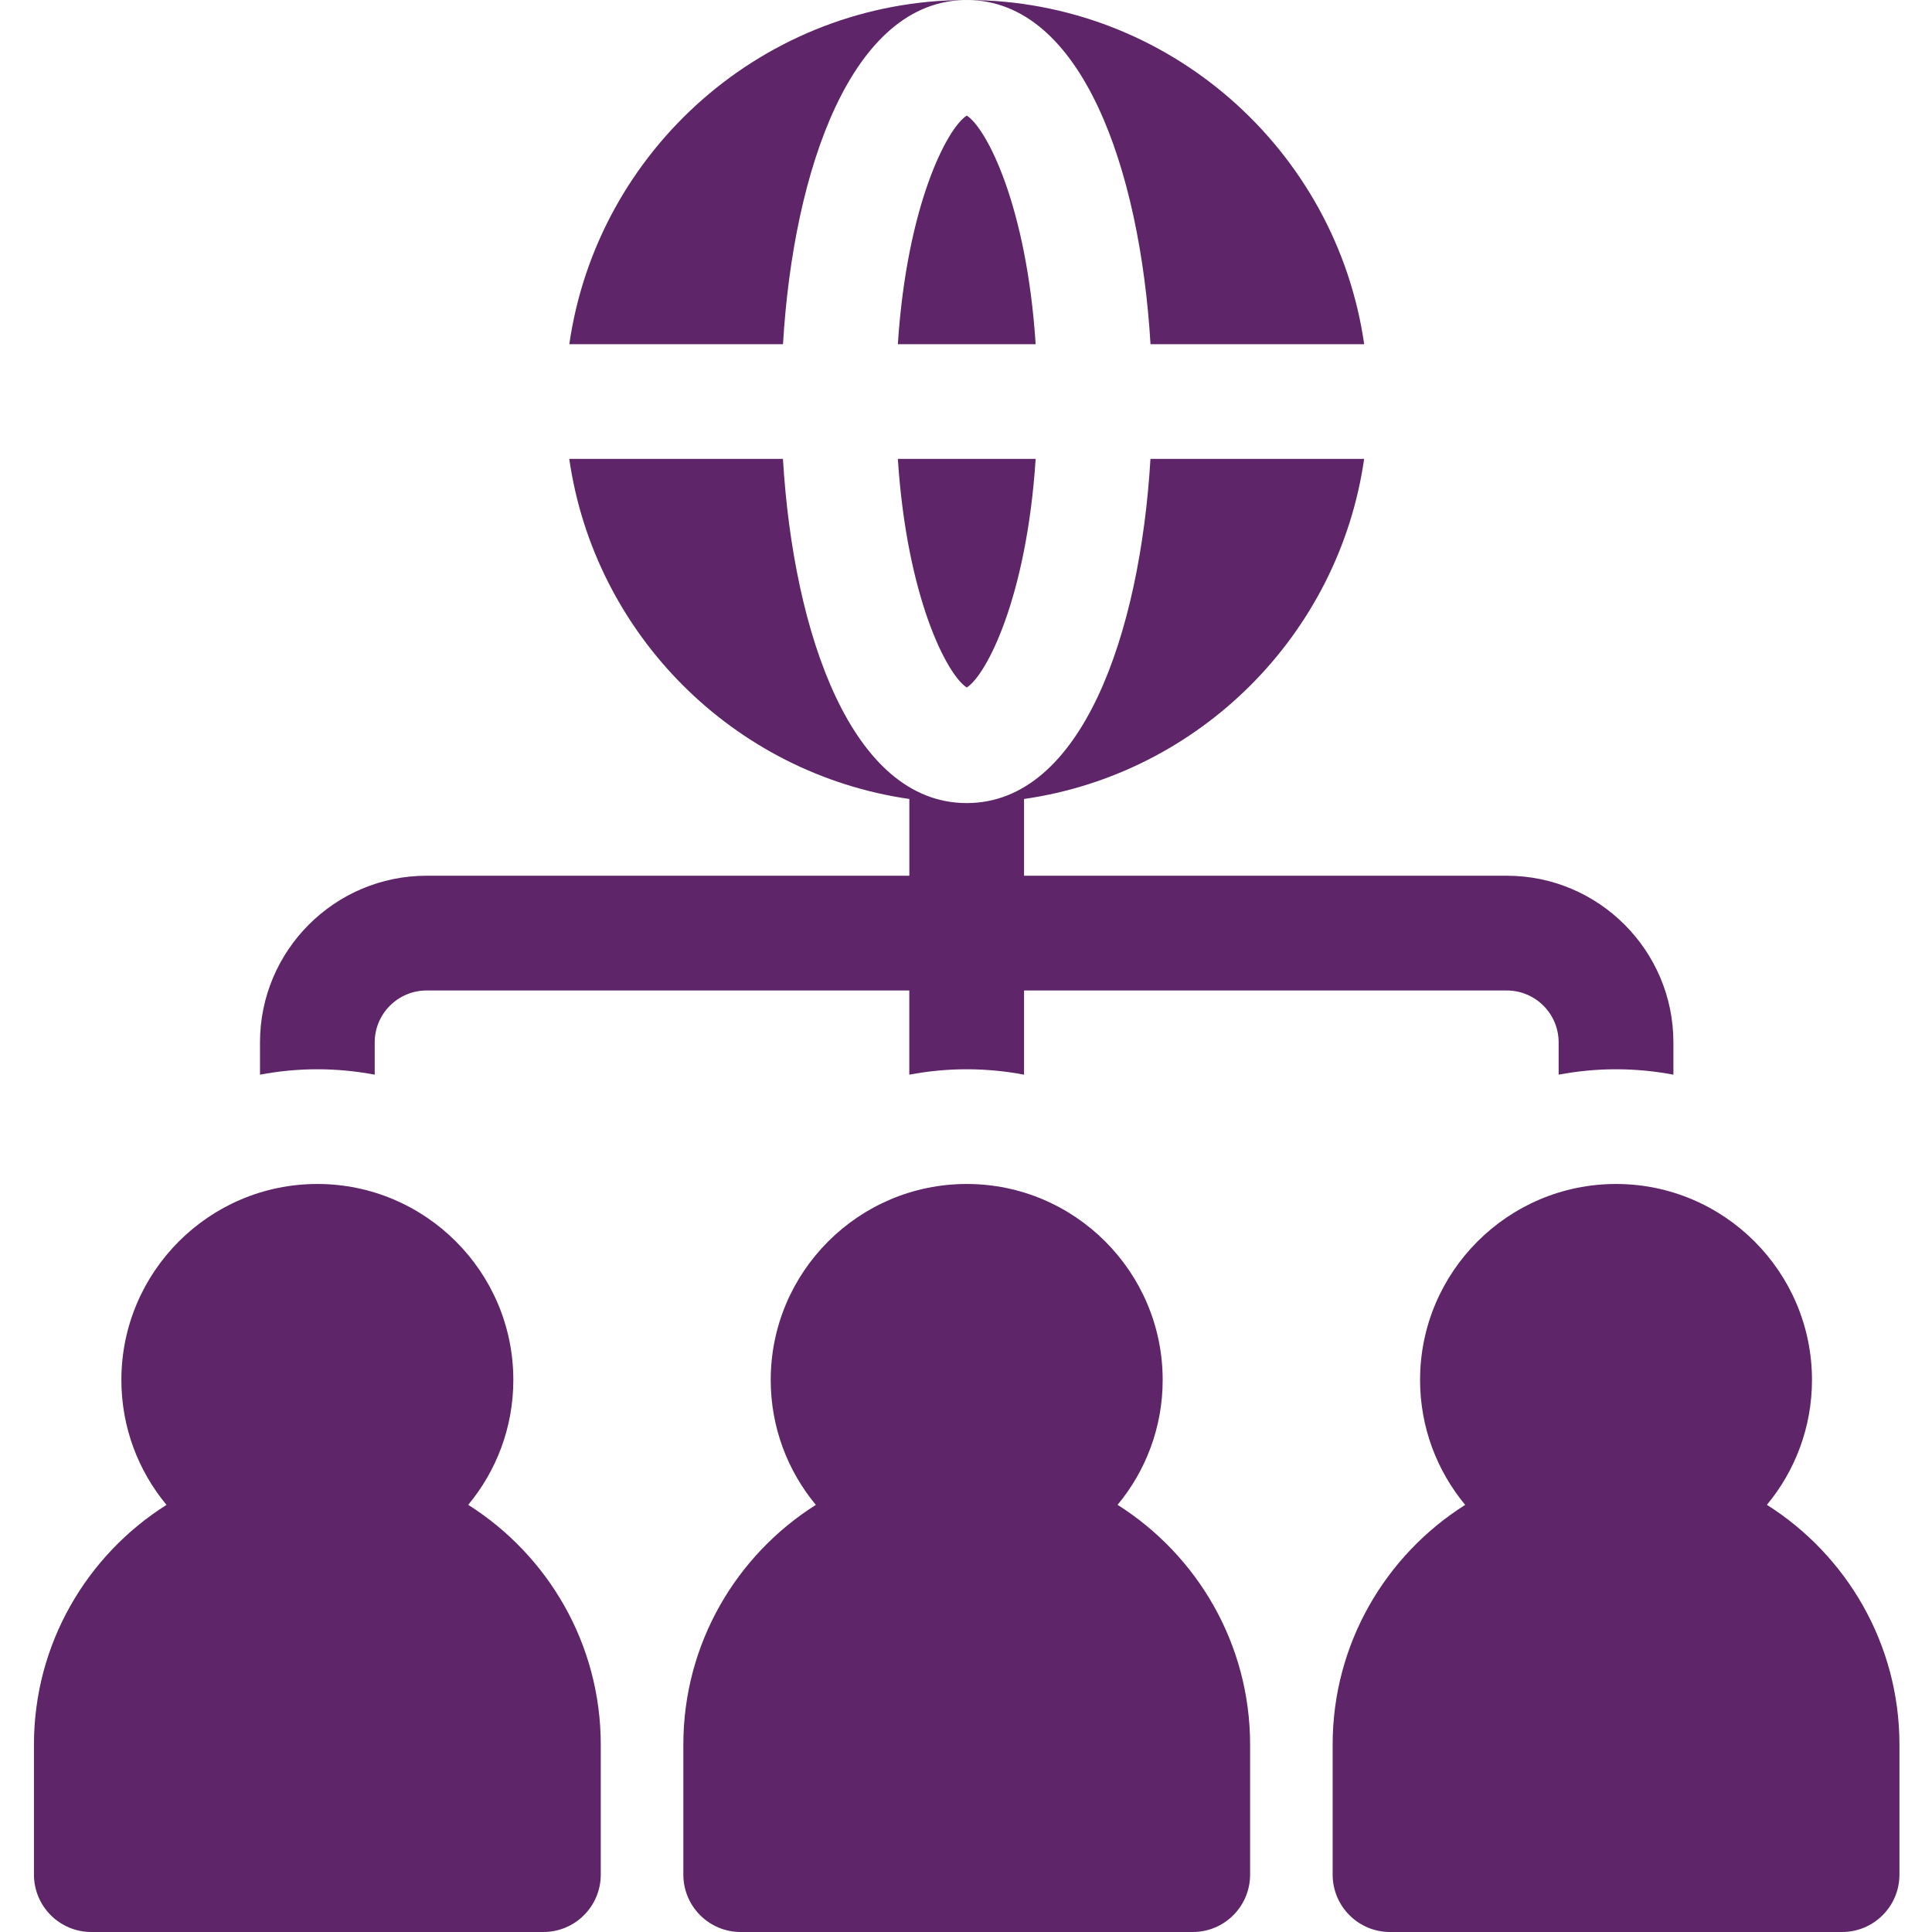
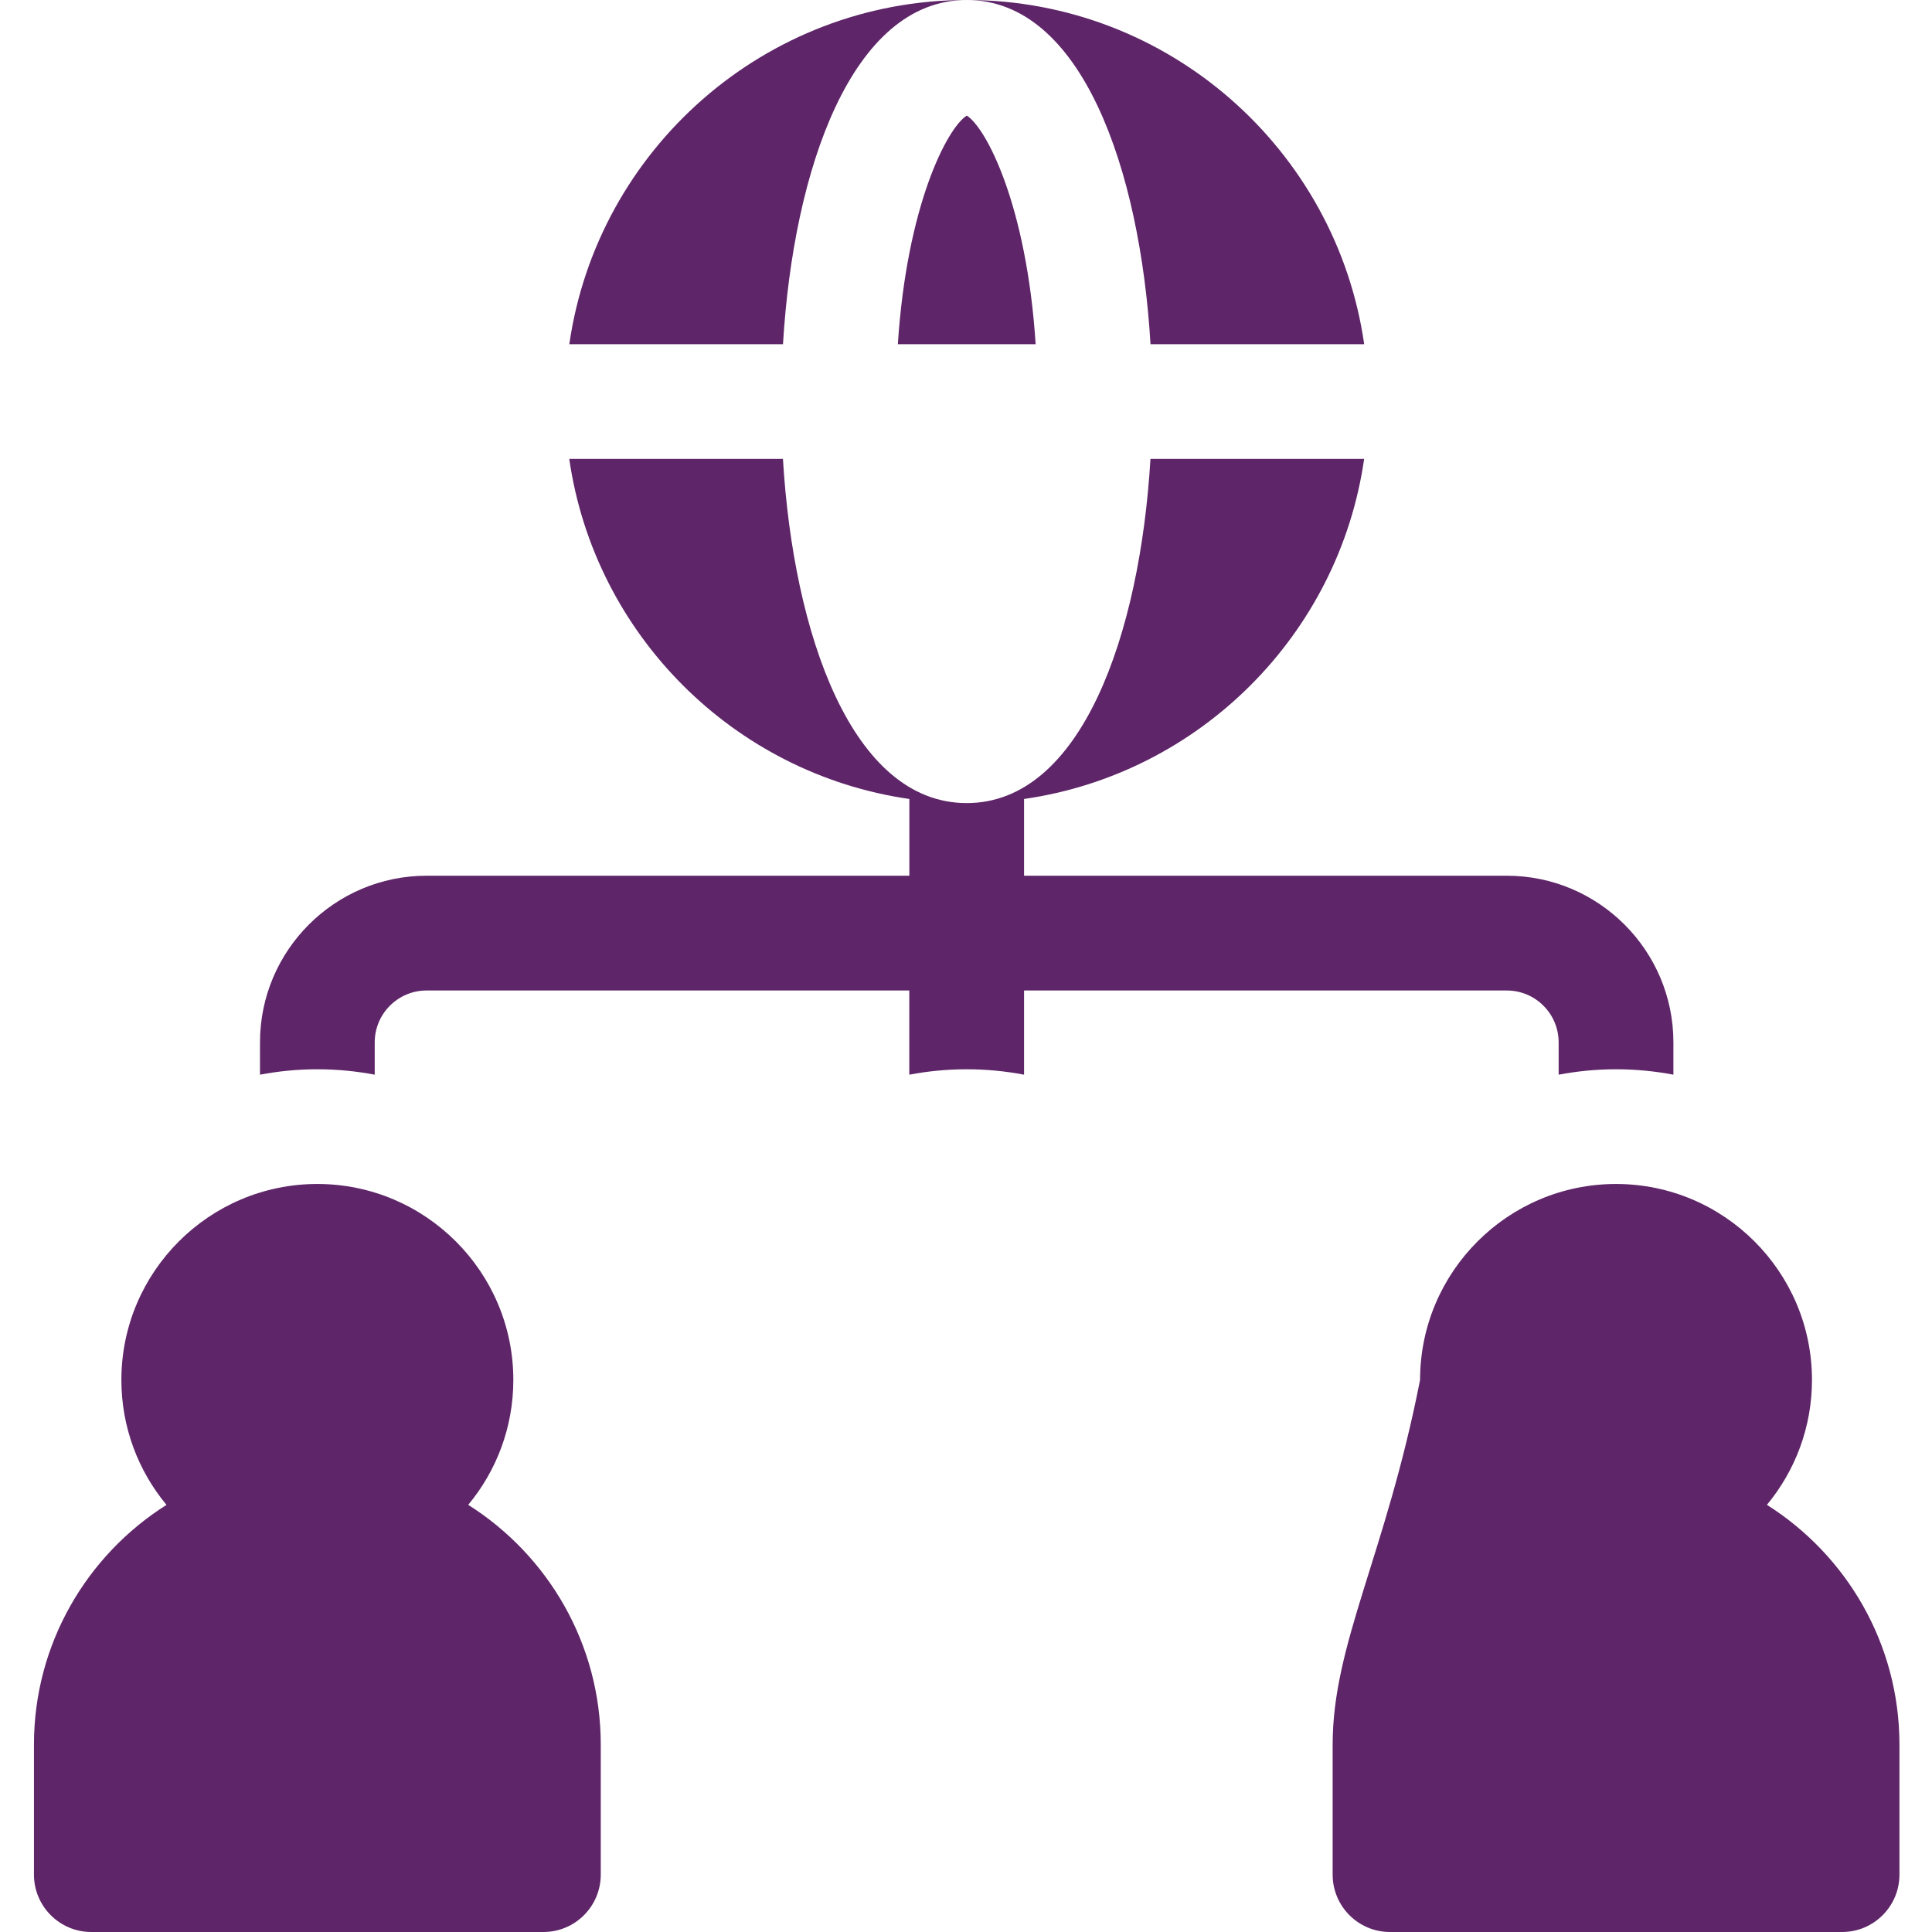
<svg xmlns="http://www.w3.org/2000/svg" width="40" height="40" viewBox="0 0 40 40" fill="none">
  <g clip-path="url(#clip0_712_369)">
-     <path d="M36.582 31.156C37.164 30.454 37.515 29.552 37.515 28.57C37.515 26.333 35.695 24.513 33.458 24.513C31.221 24.513 29.401 26.333 29.401 28.57C29.401 29.552 29.752 30.454 30.335 31.157C28.688 32.197 27.591 34.032 27.591 36.12V38.812C27.591 39.468 28.123 40 28.779 40H38.138C38.794 40 39.326 39.468 39.326 38.812V36.12C39.326 34.032 38.229 32.197 36.582 31.156Z" fill="#5E2568" />
-     <path d="M23.138 31.156C23.721 30.454 24.072 29.552 24.072 28.57C24.072 26.333 22.252 24.513 20.015 24.513C17.777 24.513 15.957 26.333 15.957 28.57C15.957 29.552 16.308 30.454 16.891 31.157C15.244 32.197 14.148 34.032 14.148 36.12V38.812C14.148 39.468 14.679 40 15.335 40H24.695C25.351 40 25.882 39.468 25.882 38.812V36.12C25.882 34.032 24.785 32.197 23.138 31.156Z" fill="#5E2568" />
+     <path d="M36.582 31.156C37.164 30.454 37.515 29.552 37.515 28.57C37.515 26.333 35.695 24.513 33.458 24.513C31.221 24.513 29.401 26.333 29.401 28.57C28.688 32.197 27.591 34.032 27.591 36.12V38.812C27.591 39.468 28.123 40 28.779 40H38.138C38.794 40 39.326 39.468 39.326 38.812V36.12C39.326 34.032 38.229 32.197 36.582 31.156Z" fill="#5E2568" />
    <path d="M7.758 22.25V21.581C7.758 20.988 8.24 20.507 8.832 20.507H18.826V22.25C19.212 22.177 19.608 22.138 20.014 22.138C20.42 22.138 20.817 22.177 21.202 22.25V20.507H31.196C31.788 20.507 32.27 20.988 32.27 21.581V22.25C32.656 22.177 33.052 22.138 33.458 22.138C33.864 22.138 34.26 22.177 34.646 22.25V21.581C34.646 19.679 33.098 18.131 31.196 18.131H21.202V16.542C24.837 16.02 27.721 13.137 28.243 9.501H23.819C23.604 13.125 22.393 16.627 20.015 16.627C17.636 16.627 16.426 13.125 16.21 9.501H11.786C12.309 13.137 15.191 16.019 18.827 16.542V18.131H8.833C6.93 18.131 5.383 19.679 5.383 21.581V22.25C5.768 22.177 6.164 22.138 6.57 22.138C6.976 22.138 7.373 22.177 7.758 22.25Z" fill="#5E2568" />
    <path d="M9.694 31.156C10.277 30.454 10.628 29.552 10.628 28.57C10.628 26.333 8.808 24.513 6.57 24.513C4.333 24.513 2.513 26.333 2.513 28.57C2.513 29.552 2.864 30.454 3.447 31.157C1.8 32.197 0.703 34.032 0.703 36.12V38.812C0.703 39.468 1.235 40 1.891 40H11.25C11.906 40 12.438 39.468 12.438 38.812V36.12C12.438 34.032 11.341 32.197 9.694 31.156Z" fill="#5E2568" />
-     <path d="M20.016 14.234C20.42 13.979 21.255 12.378 21.442 9.501H18.589C18.776 12.378 19.611 13.979 20.016 14.234Z" fill="#5E2568" />
    <path d="M20.016 2.393C19.611 2.648 18.776 4.249 18.589 7.126H21.442C21.255 4.249 20.42 2.648 20.016 2.393Z" fill="#5E2568" />
    <path d="M23.82 7.126H28.244C27.666 3.102 24.197 0 20.016 0C22.394 0 23.605 3.502 23.82 7.126Z" fill="#5E2568" />
    <path d="M16.211 7.126C16.426 3.502 17.637 0 20.016 0C15.835 0 12.365 3.102 11.787 7.126H16.211Z" fill="#5E2568" />
  </g>
  <defs>
    <clipPath id="clip0_712_369">
      <rect width="40" height="40" fill="white" />
    </clipPath>
  </defs>
</svg>